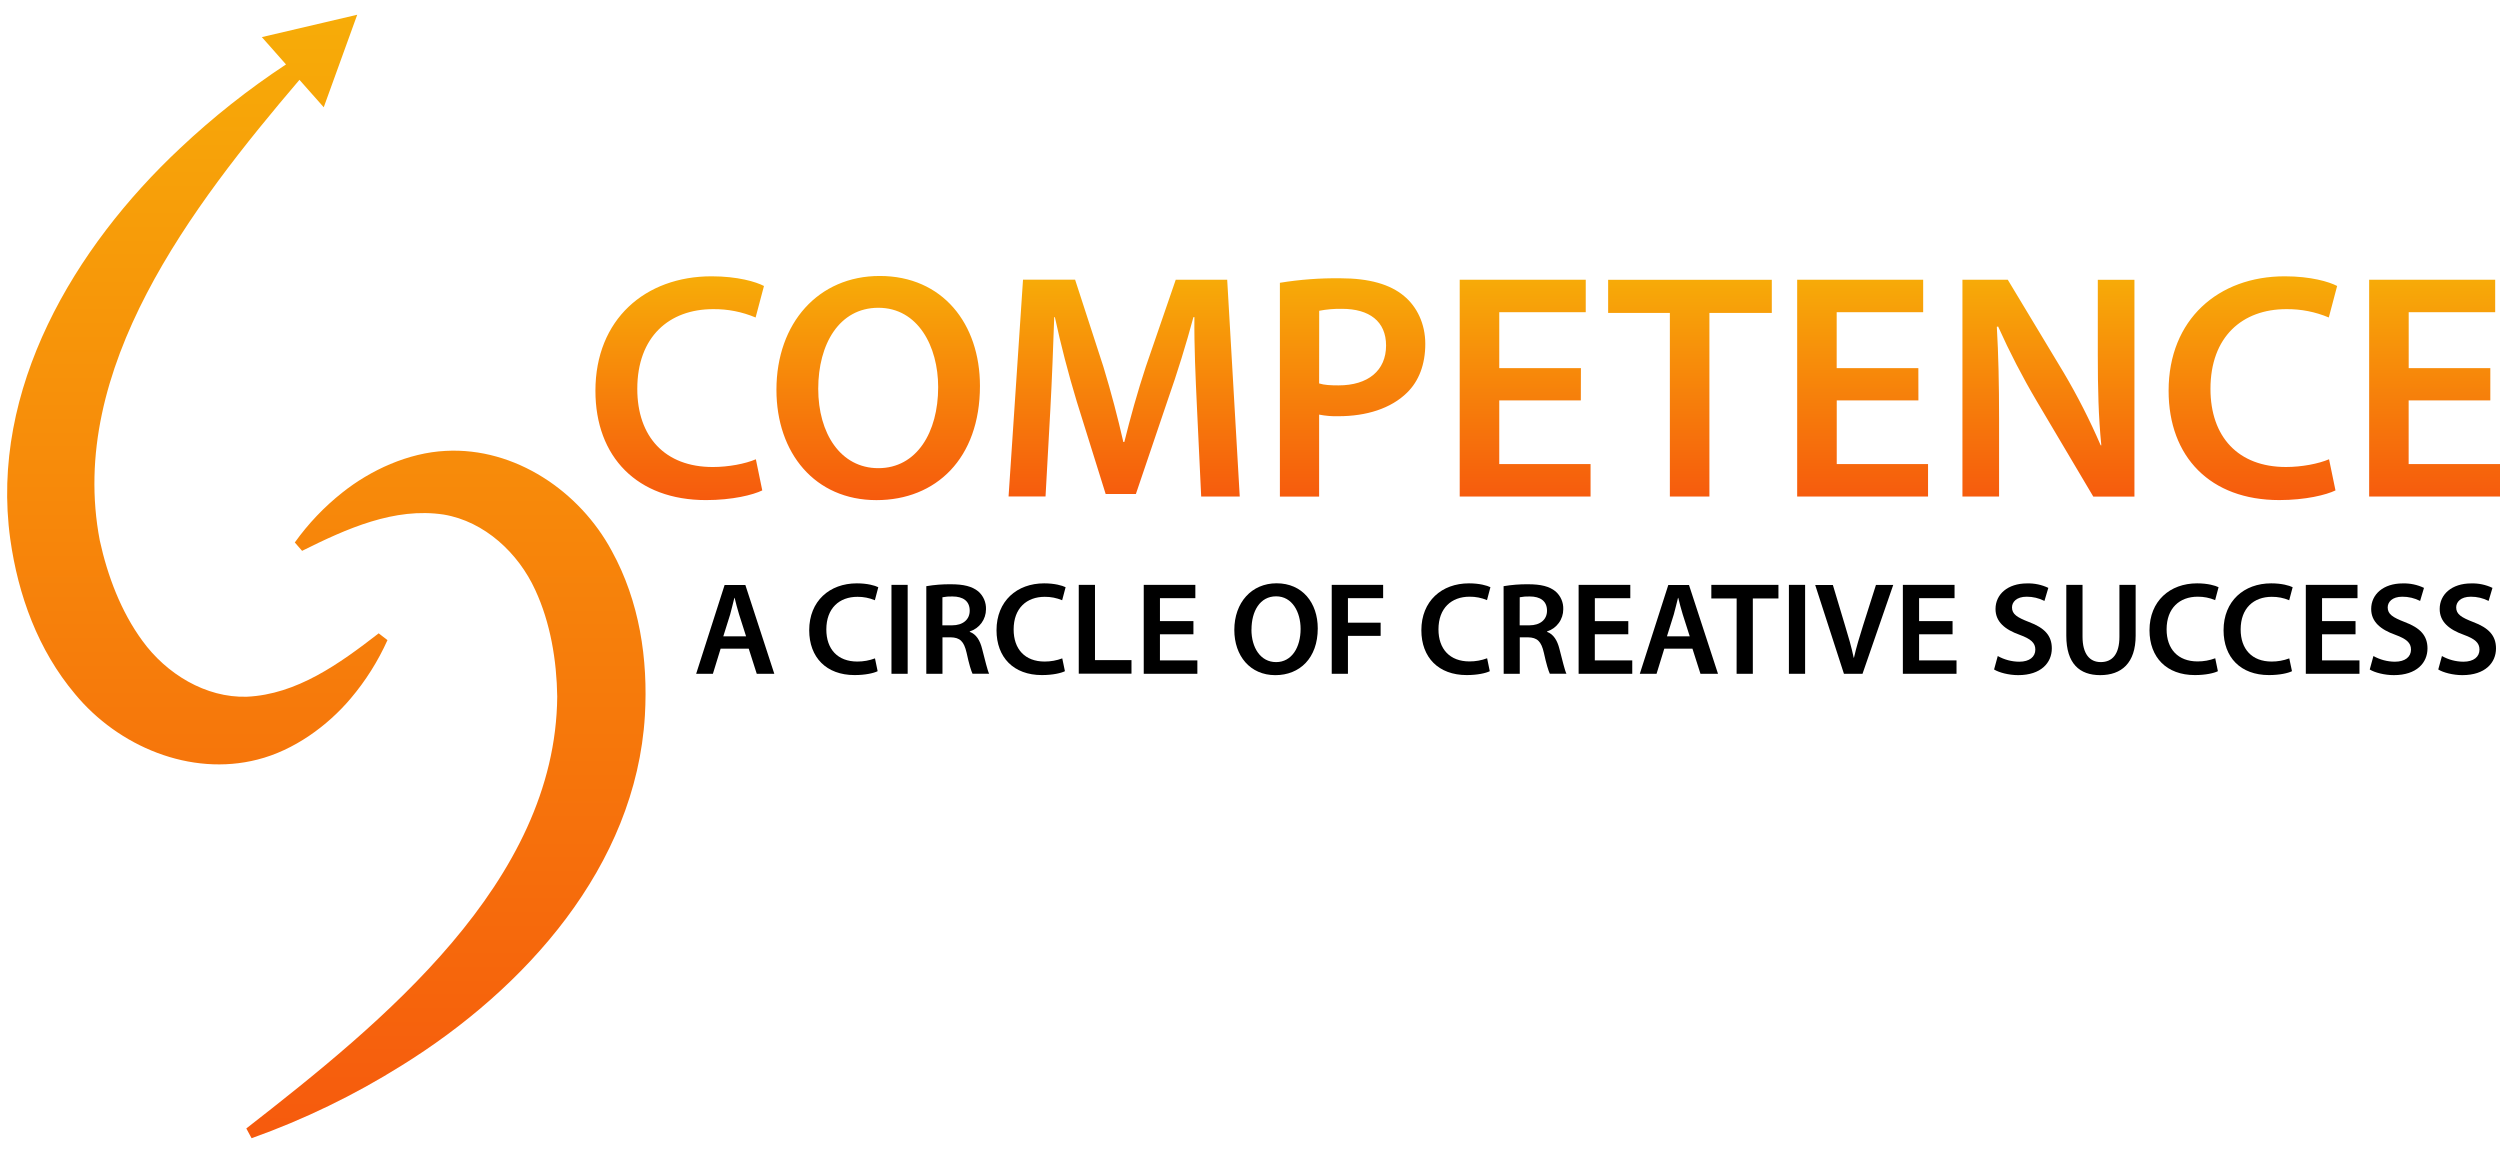
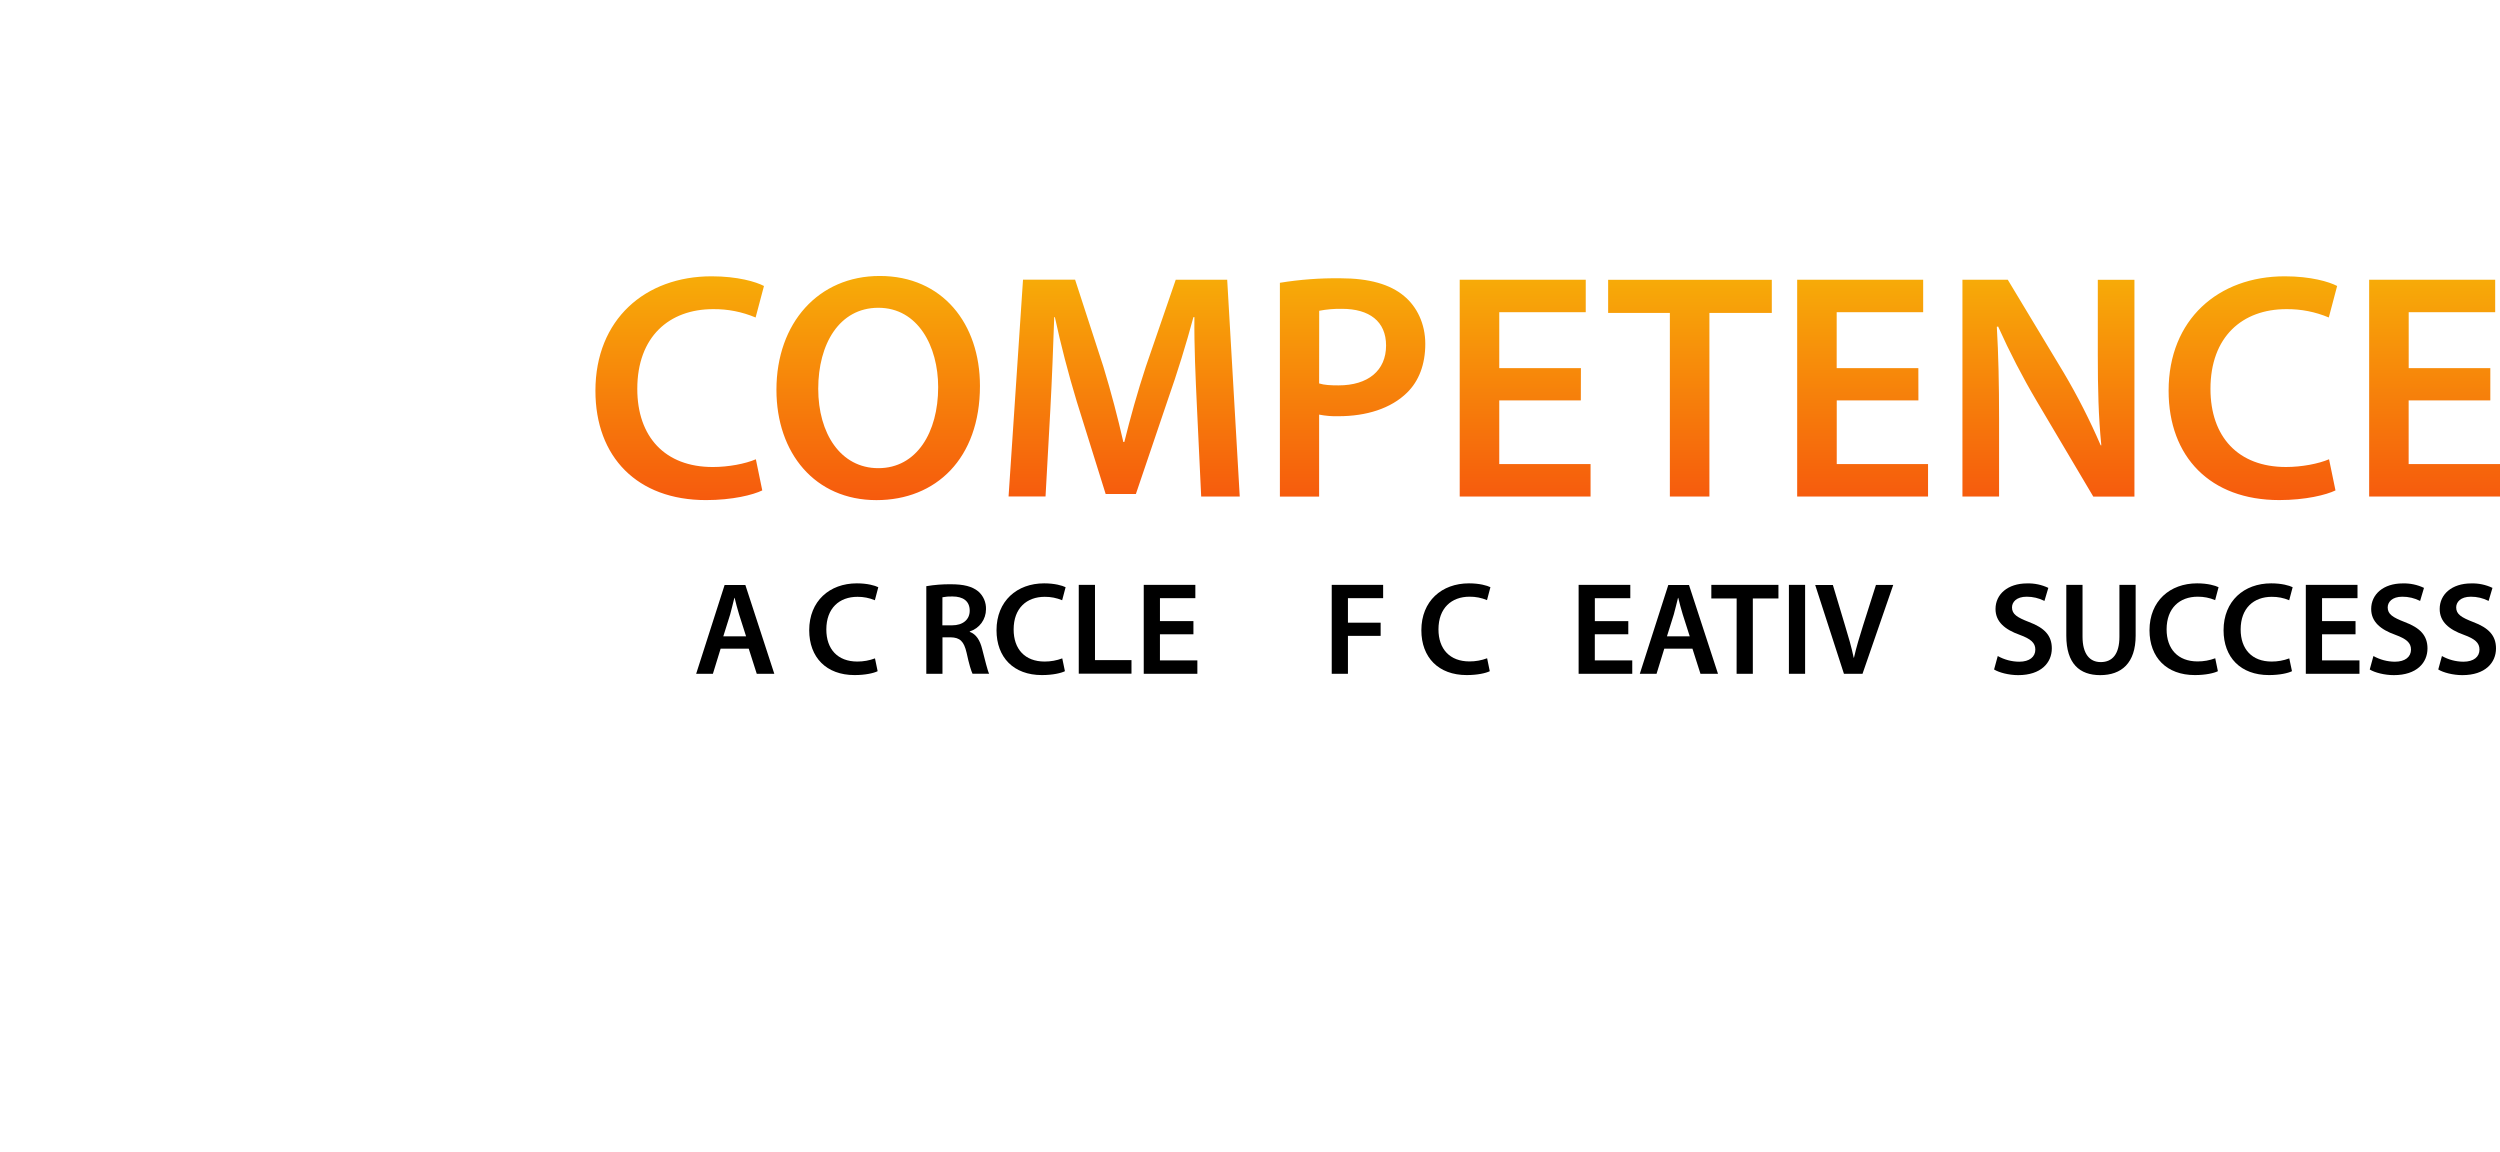
<svg xmlns="http://www.w3.org/2000/svg" width="165" height="76" viewBox="0 0 165 76" fill="none">
-   <path fill-rule="evenodd" clip-rule="evenodd" d="M25.573 42.248C24.948 43.639 24.131 44.935 23.145 46.099C21.616 47.91 19.398 49.528 16.995 50.132C12.565 51.268 7.804 49.259 4.956 45.81C2.511 42.909 1.196 39.283 0.677 35.578C-0.687 25.69 4.906 16.32 11.888 9.783C14.053 7.741 16.391 5.891 18.876 4.253L17.282 2.449L23.577 0.973L21.367 7.079L19.764 5.269C12.629 13.642 4.414 24.35 6.586 35.674C7.097 38.015 7.991 40.374 9.397 42.291C10.969 44.462 13.564 46.068 16.295 45.984C19.584 45.831 22.395 43.815 24.993 41.8L25.573 42.248ZM29.42 29.758C33.988 29.514 38.261 32.423 40.376 36.359C42.204 39.683 42.781 43.495 42.563 47.232C41.964 57.197 34.635 65.285 26.506 70.325C23.389 72.278 20.069 73.887 16.605 75.123L16.256 74.478C25.191 67.515 36.676 58.24 36.777 45.976C36.742 43.582 36.328 41.095 35.326 38.937C34.212 36.499 31.982 34.414 29.288 33.962C26.034 33.467 22.876 34.891 19.938 36.356L19.457 35.803C20.344 34.562 21.401 33.451 22.598 32.505C24.453 31.029 26.944 29.878 29.42 29.758Z" fill="url(#paint0_linear_245_9)" />
  <path fill-rule="evenodd" clip-rule="evenodd" d="M57.845 33.008C61.771 33.008 64.677 30.267 64.677 25.471C64.677 21.375 62.217 18.213 58.057 18.214C54.025 18.214 51.245 21.312 51.245 25.726C51.245 29.909 53.791 33.008 57.845 33.008ZM57.971 30.899C55.467 30.899 54.003 28.59 54.003 25.661C54.003 22.712 55.388 20.315 57.971 20.313C60.583 20.313 61.919 22.857 61.919 25.551C61.919 28.543 60.497 30.899 57.971 30.899ZM46.597 33.006C48.337 33.006 49.695 32.665 50.31 32.367L49.887 30.312C49.187 30.611 48.083 30.823 47.043 30.823C43.886 30.823 42.061 28.827 42.061 25.665C42.061 22.228 44.162 20.403 47.069 20.403C48.031 20.393 48.984 20.581 49.87 20.955L50.422 18.875C49.891 18.597 48.682 18.236 46.963 18.236C42.586 18.236 39.298 21.079 39.298 25.791C39.298 30.162 42.056 33.006 46.597 33.006ZM79.001 26.935L78.995 26.805C78.91 24.985 78.809 22.816 78.831 20.93H78.767C78.299 22.671 77.705 24.602 77.069 26.406L74.969 32.602H72.973L71.063 26.489C70.511 24.665 70.003 22.713 69.621 20.929H69.579C69.515 22.797 69.429 25.067 69.323 27.019L69.005 32.768H66.565L67.519 18.46H70.957L72.825 24.209C73.336 25.885 73.779 27.583 74.141 29.174H74.205C74.588 27.625 75.075 25.863 75.627 24.192L77.599 18.462H80.995L81.823 32.771H79.278L79.001 26.935ZM88.462 18.366C87.126 18.349 85.791 18.449 84.473 18.664V32.775H87.062V27.364C87.483 27.447 87.911 27.483 88.34 27.47C90.186 27.47 91.799 26.961 92.86 25.921C93.645 25.157 94.069 24.054 94.069 22.696C94.069 21.358 93.512 20.234 92.664 19.534C91.752 18.77 90.379 18.366 88.462 18.366ZM88.34 25.435C87.804 25.435 87.401 25.413 87.062 25.307L87.067 20.511C87.563 20.416 88.068 20.373 88.573 20.383C90.377 20.383 91.481 21.211 91.481 22.803C91.481 24.459 90.292 25.435 88.34 25.435ZM104.335 26.425H98.951V30.627H104.977V32.771H96.341V18.463H104.659V20.606H98.951V24.298H104.341L104.335 26.425ZM106.137 20.653H110.211V32.77H112.821V20.653H116.939V18.467H106.137V20.653ZM126.615 26.425H121.225V30.627H127.251V32.771H118.613V18.463H126.929V20.606H121.221V24.298H126.611L126.615 26.425ZM129.521 18.463V32.771H131.939V27.661C131.939 25.305 131.897 23.417 131.791 21.571L131.876 21.549C132.632 23.237 133.482 24.88 134.423 26.473L138.157 32.775H140.873V18.466H138.455V23.449C138.455 25.635 138.497 27.474 138.687 29.391H138.645C137.934 27.742 137.119 26.14 136.205 24.595L132.513 18.463H129.521ZM154.142 32.367C153.526 32.664 152.168 33.005 150.428 33.005C145.887 33.005 143.128 30.162 143.128 25.79C143.128 21.078 146.418 18.236 150.793 18.236C152.511 18.236 153.721 18.596 154.251 18.875L153.7 20.954C152.814 20.581 151.861 20.393 150.899 20.403C147.992 20.403 145.891 22.227 145.891 25.665C145.891 28.827 147.716 30.822 150.874 30.822C151.914 30.822 153.017 30.61 153.717 30.311L154.142 32.367ZM158.971 26.425H164.361V24.298H158.974V20.606H164.682V18.463H156.364V32.771H165V30.627H158.971V26.425Z" fill="url(#paint1_linear_245_9)" />
  <path d="M47.562 42.81L47.051 44.471H45.946L47.825 38.608H49.193L51.104 44.471H49.946L49.416 42.81H47.562ZM49.242 42L48.781 40.556C48.667 40.2 48.572 39.8 48.485 39.46H48.468C48.381 39.8 48.285 40.209 48.19 40.556L47.737 42H49.242Z" fill="black" />
  <path d="M57.924 44.299C57.668 44.427 57.114 44.555 56.401 44.555C54.54 44.555 53.408 43.39 53.408 41.597C53.408 39.666 54.757 38.501 56.549 38.501C57.253 38.501 57.75 38.647 57.967 38.756L57.741 39.616C57.377 39.463 56.986 39.386 56.591 39.39C55.399 39.39 54.538 40.138 54.538 41.547C54.538 42.844 55.286 43.662 56.582 43.662C56.981 43.664 57.376 43.593 57.749 43.453L57.924 44.299Z" fill="black" />
-   <path d="M59.906 38.601V44.47H58.837V38.601H59.906Z" fill="black" />
  <path d="M61.136 38.688C61.67 38.598 62.212 38.555 62.753 38.561C63.598 38.561 64.159 38.7 64.564 39.031C64.732 39.177 64.865 39.359 64.954 39.564C65.042 39.769 65.083 39.991 65.075 40.214C65.075 40.539 64.971 40.857 64.778 41.12C64.586 41.382 64.315 41.577 64.004 41.675V41.702C64.431 41.858 64.682 42.268 64.822 42.833C65.013 43.563 65.169 44.238 65.283 44.468H64.187C64.1 44.294 63.952 43.816 63.796 43.086C63.621 42.319 63.351 42.076 62.743 42.063H62.203V44.47H61.136V38.688ZM62.196 41.272H62.835C63.558 41.272 64.001 40.888 64.001 40.306C64.001 39.667 63.558 39.367 62.862 39.367C62.64 39.36 62.418 39.377 62.2 39.419L62.196 41.272Z" fill="black" />
  <path d="M70.285 44.299C70.029 44.427 69.476 44.555 68.763 44.555C66.901 44.555 65.77 43.39 65.77 41.597C65.77 39.666 67.119 38.501 68.912 38.501C69.616 38.501 70.111 38.647 70.33 38.756L70.102 39.616C69.739 39.463 69.347 39.386 68.953 39.39C67.762 39.39 66.9 40.138 66.9 41.547C66.9 42.844 67.648 43.662 68.944 43.662C69.341 43.664 69.736 43.593 70.109 43.453L70.285 44.299Z" fill="black" />
  <path d="M71.198 38.601H72.269V43.568H74.678V44.462H71.198V38.601Z" fill="black" />
  <path d="M78.766 41.863H76.556V43.586H79.026V44.47H75.487V38.601H78.893V39.479H76.557V40.993H78.766V41.863Z" fill="black" />
-   <path d="M86.972 41.472C86.972 43.438 85.78 44.56 84.17 44.56C82.51 44.56 81.465 43.29 81.465 41.577C81.465 39.766 82.604 38.497 84.257 38.497C85.963 38.497 86.972 39.793 86.972 41.472ZM82.595 41.55C82.595 42.751 83.196 43.699 84.223 43.699C85.25 43.699 85.84 42.733 85.84 41.506C85.84 40.401 85.292 39.358 84.223 39.358C83.153 39.358 82.599 40.341 82.599 41.55H82.595Z" fill="black" />
  <path d="M87.894 38.601H91.287V39.479H88.964V41.097H91.122V41.967H88.964V44.47H87.894V38.601Z" fill="black" />
  <path d="M98.325 44.299C98.069 44.427 97.516 44.555 96.802 44.555C94.94 44.555 93.81 43.39 93.81 41.597C93.81 39.666 95.158 38.501 96.95 38.501C97.655 38.501 98.151 38.647 98.368 38.756L98.142 39.608C97.778 39.455 97.387 39.378 96.992 39.382C95.8 39.382 94.939 40.131 94.939 41.54C94.939 42.836 95.688 43.654 96.983 43.654C97.382 43.656 97.777 43.586 98.15 43.446L98.325 44.299Z" fill="black" />
-   <path d="M99.237 38.688C99.771 38.598 100.313 38.555 100.855 38.561C101.698 38.561 102.26 38.7 102.664 39.031C102.832 39.177 102.966 39.359 103.054 39.564C103.143 39.769 103.184 39.991 103.175 40.214C103.175 40.539 103.072 40.856 102.879 41.119C102.687 41.382 102.416 41.577 102.106 41.675V41.702C102.531 41.858 102.784 42.268 102.924 42.833C103.115 43.563 103.271 44.238 103.385 44.468H102.289C102.202 44.294 102.054 43.816 101.896 43.086C101.723 42.319 101.453 42.076 100.844 42.063H100.305V44.47H99.243L99.237 38.688ZM100.298 41.272H100.937C101.659 41.272 102.103 40.888 102.103 40.306C102.103 39.667 101.659 39.367 100.964 39.367C100.742 39.36 100.52 39.377 100.302 39.419L100.298 41.272Z" fill="black" />
  <path d="M107.467 41.863H105.258V43.586H107.729V44.47H104.189V38.601H107.6V39.479H105.26V40.993H107.468L107.467 41.863Z" fill="black" />
  <path d="M109.843 42.81L109.332 44.471H108.227L110.108 38.608H111.473L113.388 44.471H112.231L111.701 42.81H109.843ZM111.523 42L111.062 40.556C110.948 40.2 110.852 39.8 110.766 39.46H110.749C110.662 39.8 110.566 40.209 110.47 40.556L110.018 42H111.523Z" fill="black" />
  <path d="M114.619 39.497H112.948V38.602H117.377V39.497H115.687V44.47H114.616L114.619 39.497Z" fill="black" />
  <path d="M119.137 38.601V44.47H118.068V38.601H119.137Z" fill="black" />
  <path d="M121.7 44.47L119.803 38.608H120.969L121.77 41.278C121.996 42.018 122.196 42.696 122.344 43.41H122.362C122.517 42.714 122.735 42.005 122.961 41.287L123.814 38.604H124.954L122.926 44.47H121.7Z" fill="black" />
-   <path d="M128.869 41.863H126.66V43.586H129.13V44.47H125.589V38.601H129V39.479H126.66V40.993H128.869V41.863Z" fill="black" />
  <path d="M131.852 43.298C132.286 43.541 132.773 43.67 133.27 43.673C133.949 43.673 134.332 43.351 134.332 42.872C134.332 42.428 134.035 42.168 133.296 41.897C132.322 41.55 131.704 41.036 131.704 40.193C131.704 39.227 132.505 38.505 133.784 38.505C134.269 38.491 134.751 38.592 135.189 38.8L134.934 39.661C134.569 39.476 134.167 39.381 133.758 39.383C133.08 39.383 132.792 39.741 132.792 40.088C132.792 40.54 133.132 40.75 133.915 41.054C134.937 41.437 135.42 41.948 135.42 42.794C135.42 43.742 134.707 44.559 133.202 44.559C132.575 44.559 131.931 44.386 131.609 44.186L131.852 43.298Z" fill="black" />
  <path d="M137.447 38.601V42.02C137.447 43.169 137.925 43.698 138.648 43.698C139.422 43.698 139.882 43.168 139.882 42.02V38.601H140.953V41.95C140.953 43.76 140.021 44.559 138.612 44.559C137.255 44.559 136.376 43.803 136.376 41.958V38.601H137.447Z" fill="black" />
  <path d="M146.381 44.299C146.126 44.427 145.573 44.555 144.86 44.555C142.997 44.555 141.867 43.39 141.867 41.597C141.867 39.666 143.216 38.501 145.007 38.501C145.712 38.501 146.208 38.647 146.425 38.756L146.199 39.608C145.835 39.455 145.444 39.378 145.049 39.382C143.857 39.382 142.996 40.131 142.996 41.54C142.996 42.836 143.745 43.654 145.04 43.654C145.438 43.656 145.833 43.586 146.205 43.446L146.381 44.299Z" fill="black" />
  <path d="M151.271 44.299C151.016 44.427 150.461 44.555 149.748 44.555C147.886 44.555 146.755 43.39 146.755 41.597C146.755 39.666 148.104 38.501 149.897 38.501C150.601 38.501 151.096 38.647 151.315 38.756L151.087 39.616C150.724 39.462 150.332 39.386 149.937 39.39C148.746 39.39 147.883 40.138 147.883 41.547C147.883 42.844 148.632 43.662 149.927 43.662C150.325 43.664 150.72 43.594 151.092 43.453L151.271 44.299Z" fill="black" />
  <path d="M155.465 41.863H153.255V43.586H155.725V44.47H152.184V38.601H155.595V39.479H153.255V40.993H155.465V41.863Z" fill="black" />
  <path d="M156.646 43.298C157.08 43.541 157.567 43.67 158.064 43.673C158.742 43.673 159.126 43.351 159.126 42.872C159.126 42.428 158.829 42.168 158.091 41.897C157.116 41.55 156.498 41.036 156.498 40.193C156.498 39.227 157.299 38.505 158.578 38.505C159.063 38.491 159.544 38.592 159.983 38.8L159.727 39.661C159.364 39.476 158.961 39.381 158.553 39.383C157.874 39.383 157.588 39.741 157.588 40.088C157.588 40.54 157.926 40.75 158.709 41.054C159.731 41.437 160.214 41.948 160.214 42.794C160.214 43.742 159.501 44.559 157.996 44.559C157.369 44.559 156.719 44.386 156.403 44.186L156.646 43.298Z" fill="black" />
  <path d="M161.168 43.298C161.601 43.541 162.088 43.67 162.584 43.673C163.264 43.673 163.646 43.351 163.646 42.872C163.646 42.428 163.351 42.168 162.611 41.897C161.636 41.55 161.019 41.036 161.019 40.193C161.019 39.227 161.819 38.505 163.098 38.505C163.583 38.491 164.065 38.592 164.503 38.8L164.248 39.661C163.884 39.476 163.482 39.381 163.074 39.383C162.395 39.383 162.108 39.741 162.108 40.088C162.108 40.54 162.448 40.75 163.229 41.054C164.251 41.437 164.736 41.948 164.736 42.794C164.736 43.742 164.022 44.559 162.517 44.559C161.891 44.559 161.247 44.386 160.925 44.186L161.168 43.298Z" fill="black" />
  <defs>
    <linearGradient id="paint0_linear_245_9" x1="21.539" y1="0.973" x2="21.539" y2="75.123" gradientUnits="userSpaceOnUse">
      <stop stop-color="#F7AC08" />
      <stop offset="1" stop-color="#F65A0D" />
    </linearGradient>
    <linearGradient id="paint1_linear_245_9" x1="102.149" y1="18.214" x2="102.149" y2="33.008" gradientUnits="userSpaceOnUse">
      <stop stop-color="#F7AC08" />
      <stop offset="1" stop-color="#F65A0D" />
    </linearGradient>
  </defs>
</svg>